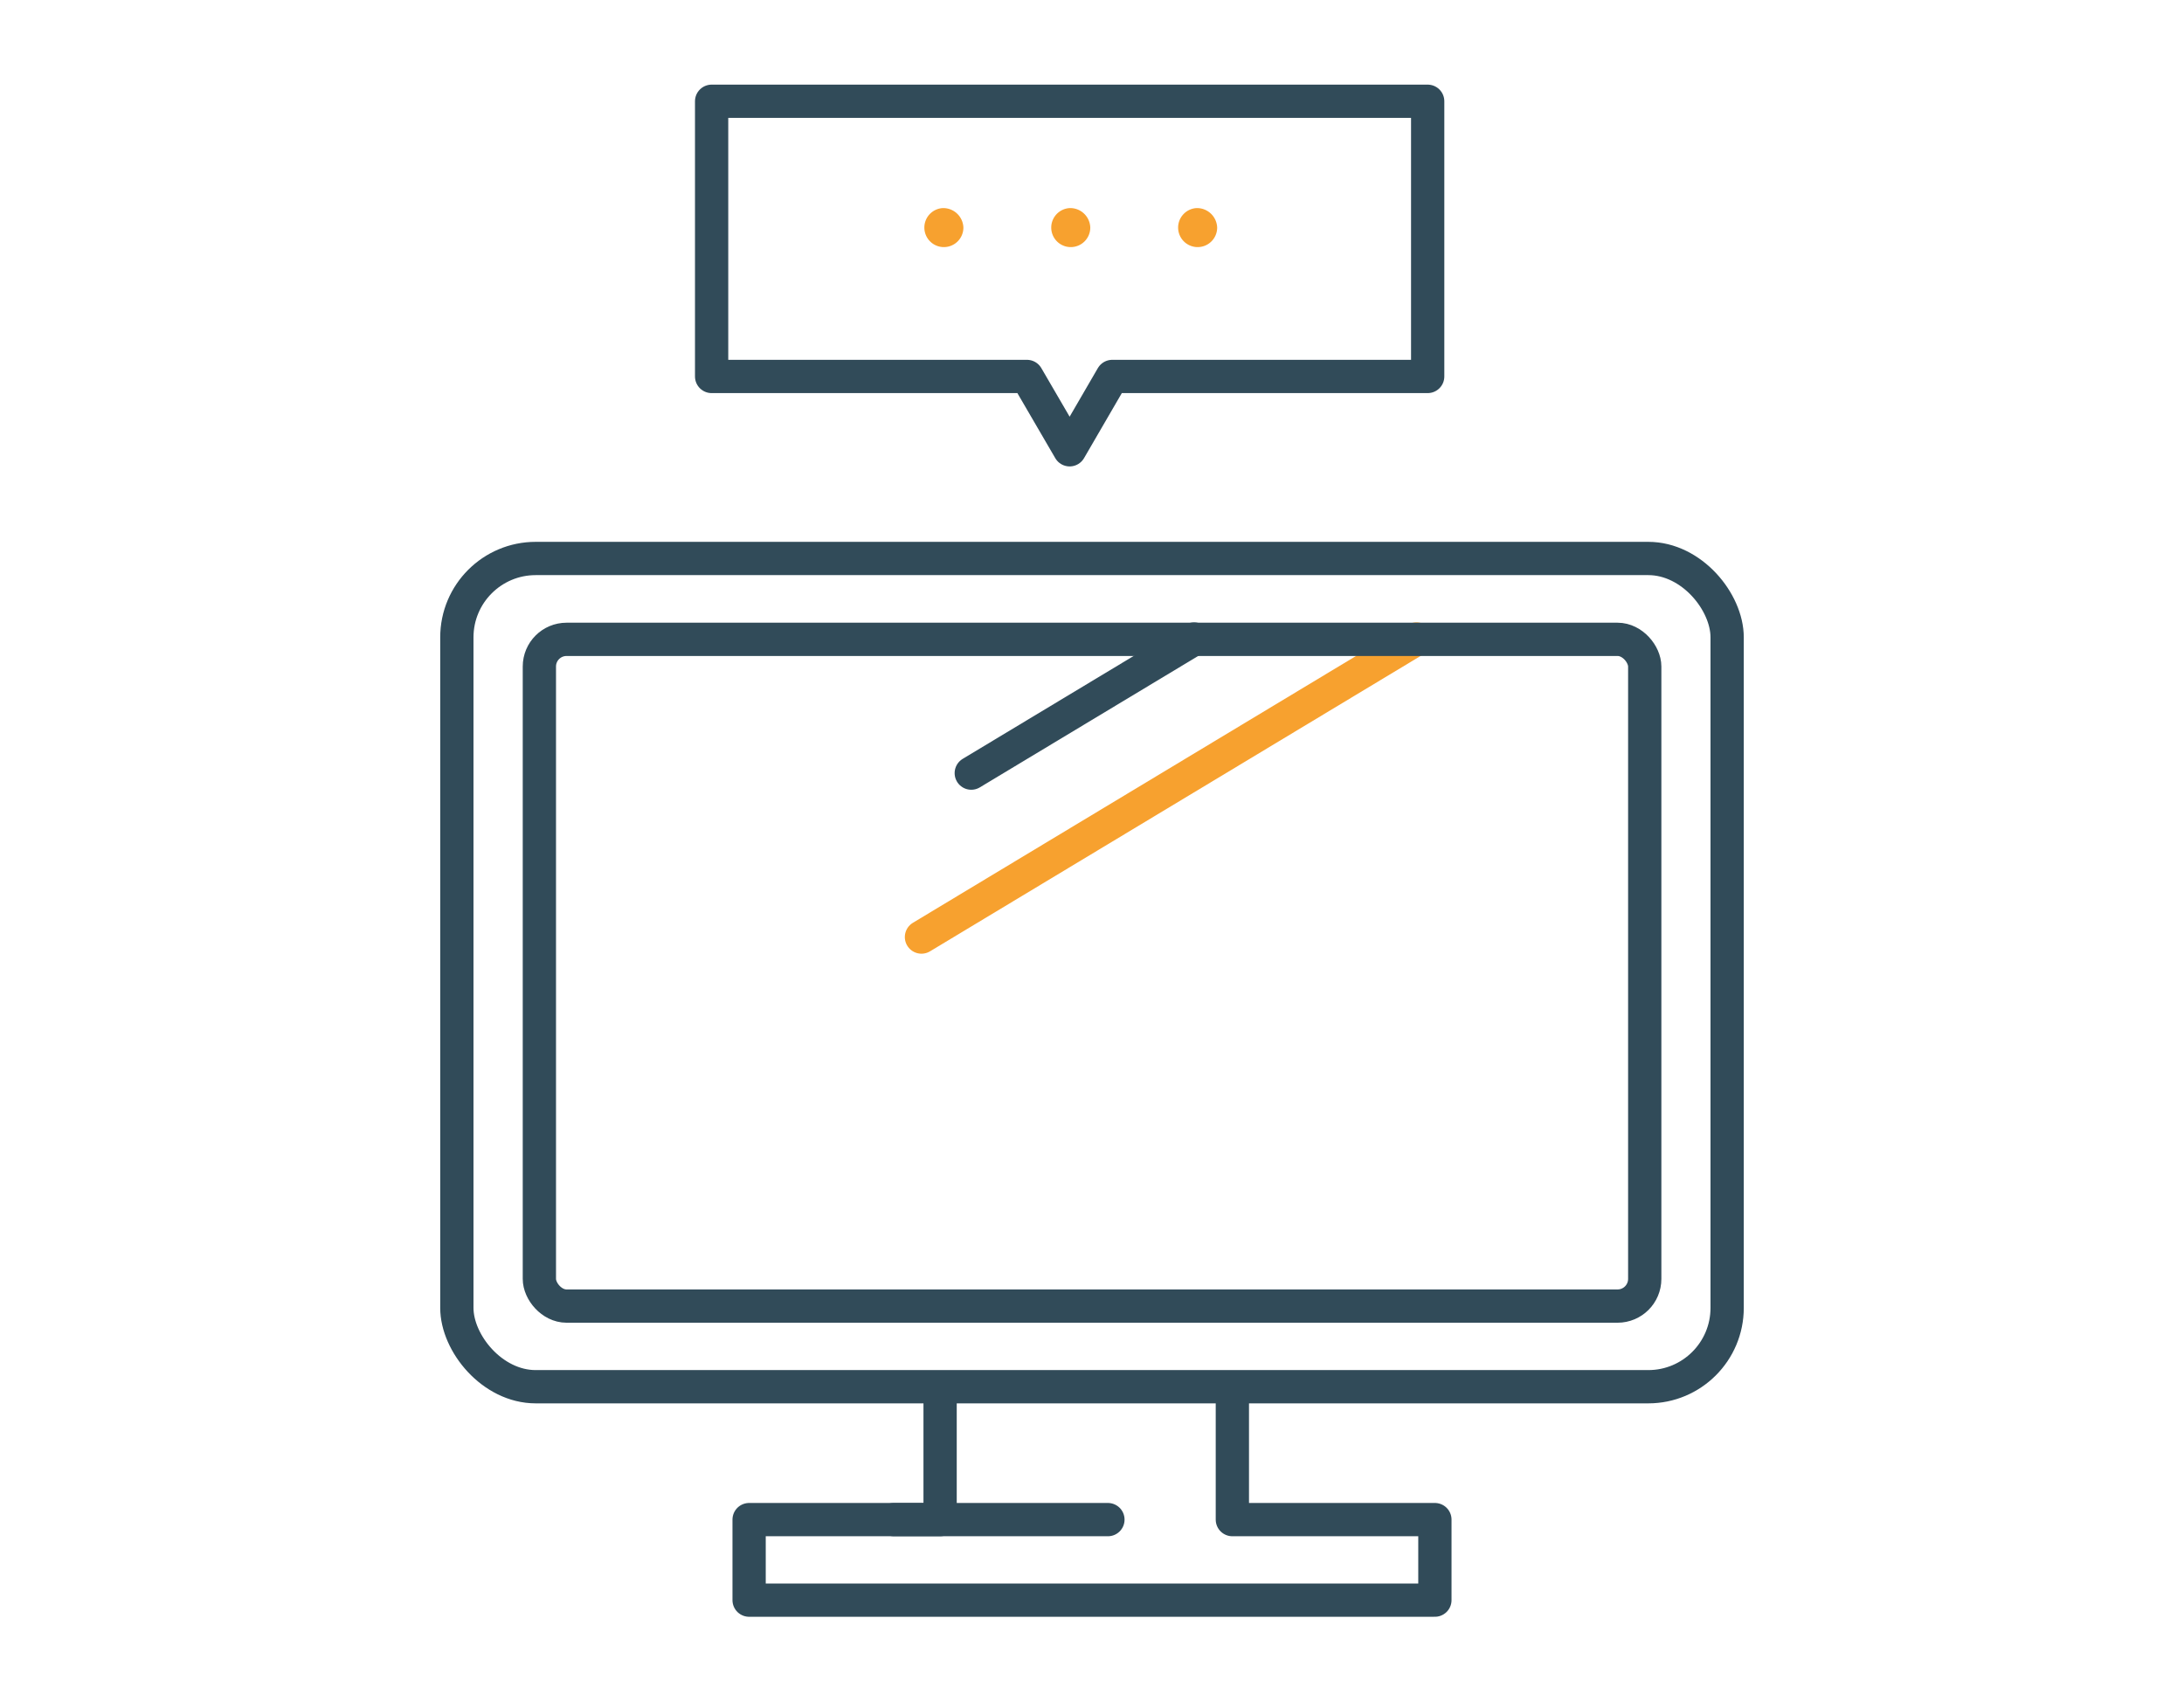
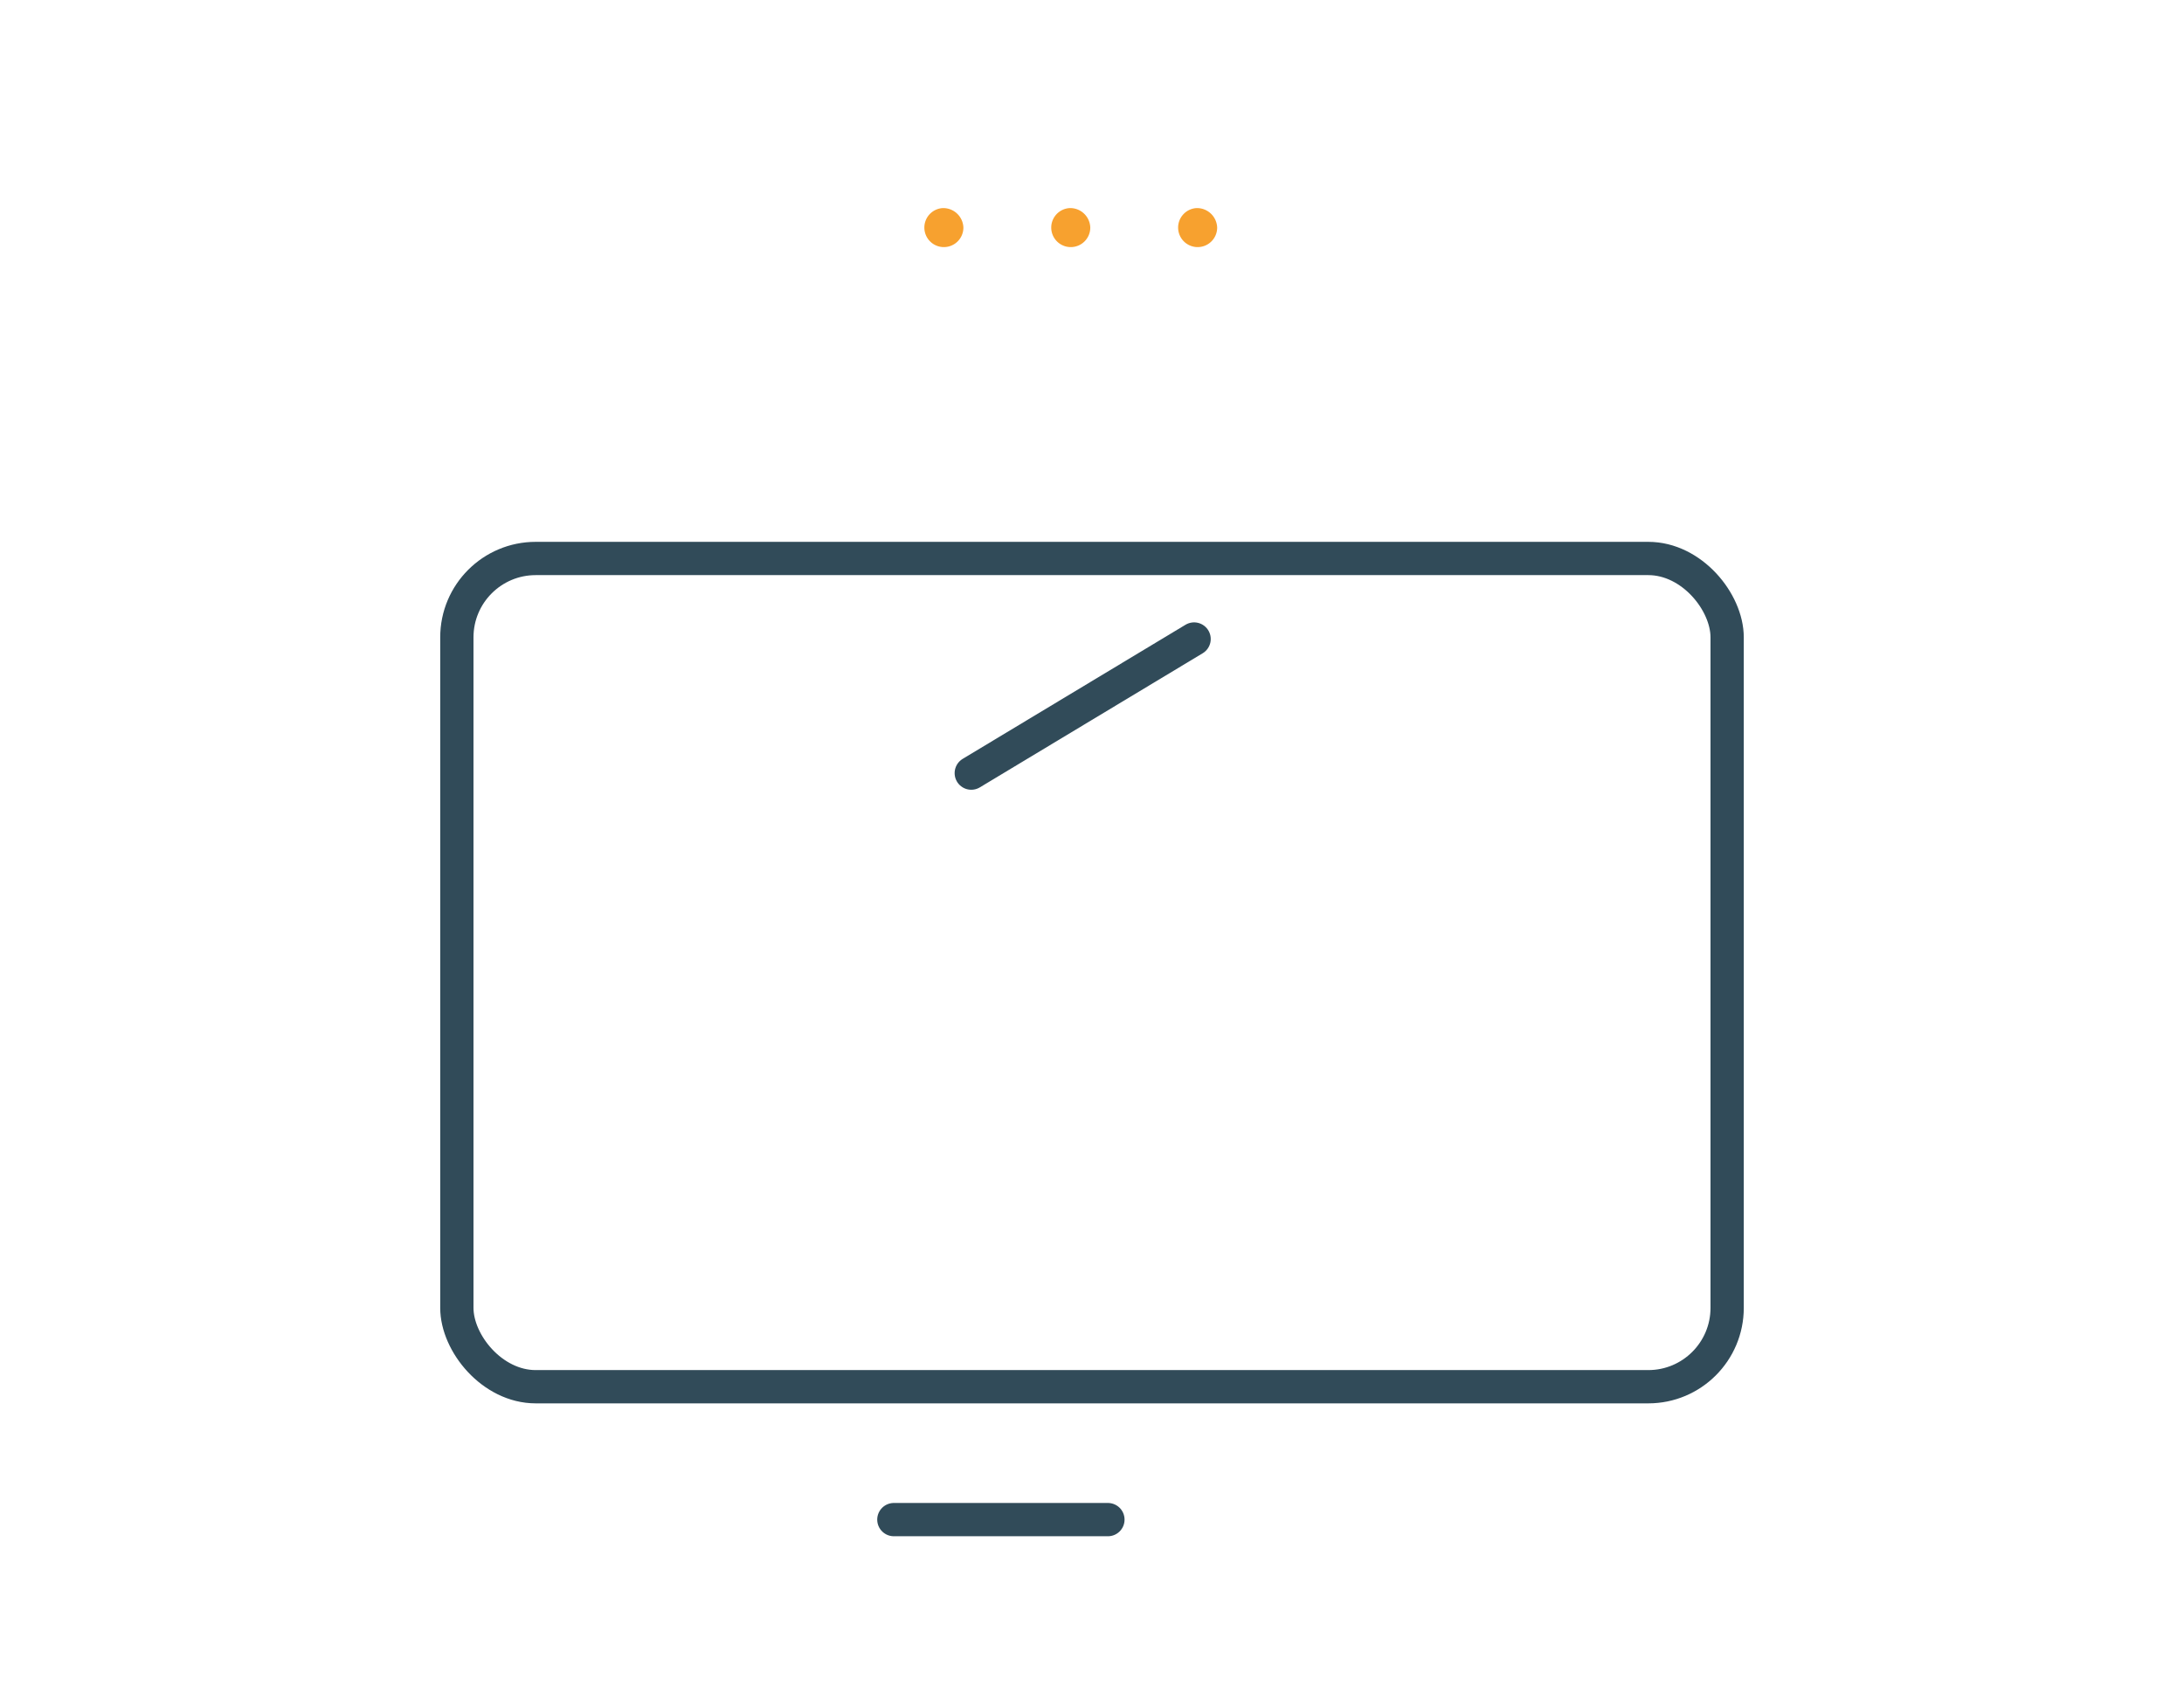
<svg xmlns="http://www.w3.org/2000/svg" width="196.91" height="153.39" viewBox="0 0 196.91 153.39">
  <defs>
    <style>.cls-1,.cls-2,.cls-3,.cls-4,.cls-5{fill:none;}.cls-2,.cls-3,.cls-5{stroke:#314b59;}.cls-2,.cls-3,.cls-4{stroke-miterlimit:10;}.cls-2,.cls-3,.cls-4,.cls-5{stroke-width:3px;}.cls-3,.cls-4,.cls-5{stroke-linecap:round;}.cls-4{stroke:#f7a12f;}.cls-5{stroke-linejoin:round;}.cls-6{fill:#f7a12f;}</style>
  </defs>
  <g id="レイヤー_2" data-name="レイヤー 2">
    <g id="trouble">
      <rect class="cls-1" width="196.91" height="153.39" />
      <rect class="cls-2" x="41.19" y="50.35" width="114.53" height="74.67" rx="7.11" />
      <line class="cls-3" x1="87.57" y1="69.7" x2="107.66" y2="57.61" />
-       <line class="cls-4" x1="83.08" y1="84.48" x2="127.71" y2="57.61" />
-       <polygon class="cls-5" points="128.72 9.13 64.16 9.13 64.16 33.94 92.59 33.94 96.44 40.55 100.28 33.94 128.72 33.94 128.72 9.13" />
      <path class="cls-6" d="M85,18.76a1.76,1.76,0,1,0,1.86,1.76A1.82,1.82,0,0,0,85,18.76Z" />
      <path class="cls-6" d="M96.44,18.76a1.76,1.76,0,1,0,1.86,1.76,1.81,1.81,0,0,0-1.86-1.76Z" />
      <path class="cls-6" d="M107.88,18.76a1.76,1.76,0,1,0,1.86,1.76,1.82,1.82,0,0,0-1.86-1.76Z" />
-       <polyline class="cls-5" points="84.76 125.46 84.76 137 67.54 137 67.54 144.26 129.37 144.26 129.37 137 111.11 137 111.11 125.46" />
      <line class="cls-5" x1="80.59" y1="137" x2="99.89" y2="137" />
-       <rect class="cls-2" x="48.63" y="57.64" width="99.66" height="60.11" rx="2.45" />
    </g>
  </g>
</svg>